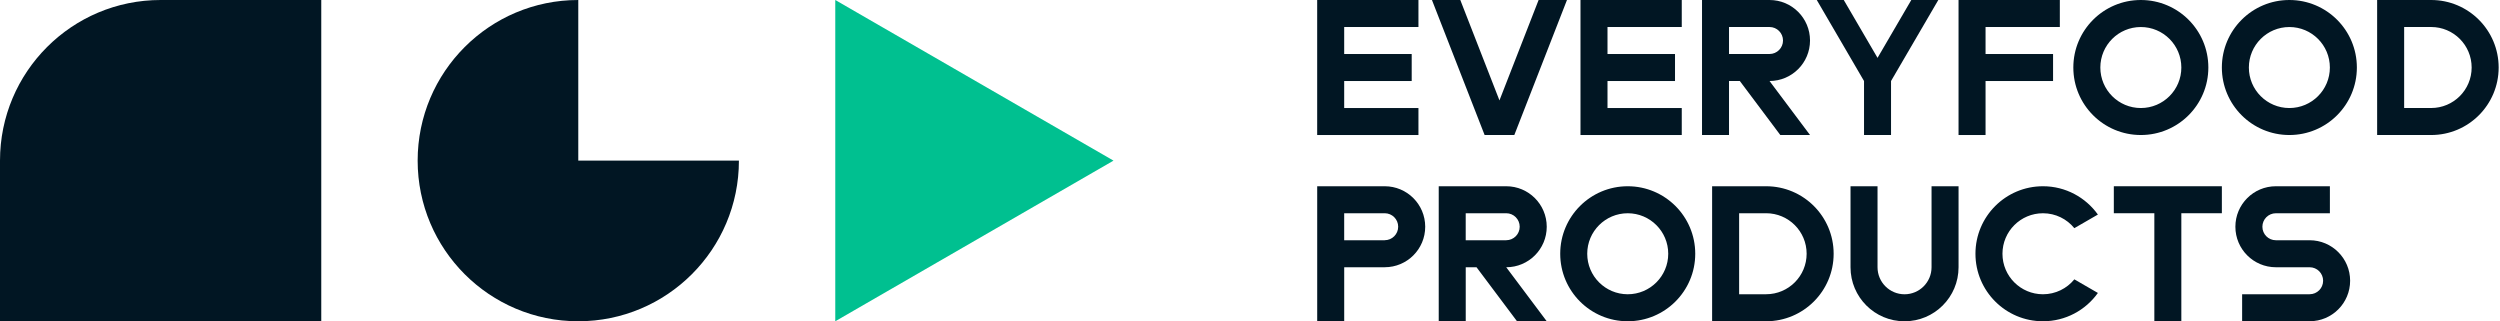
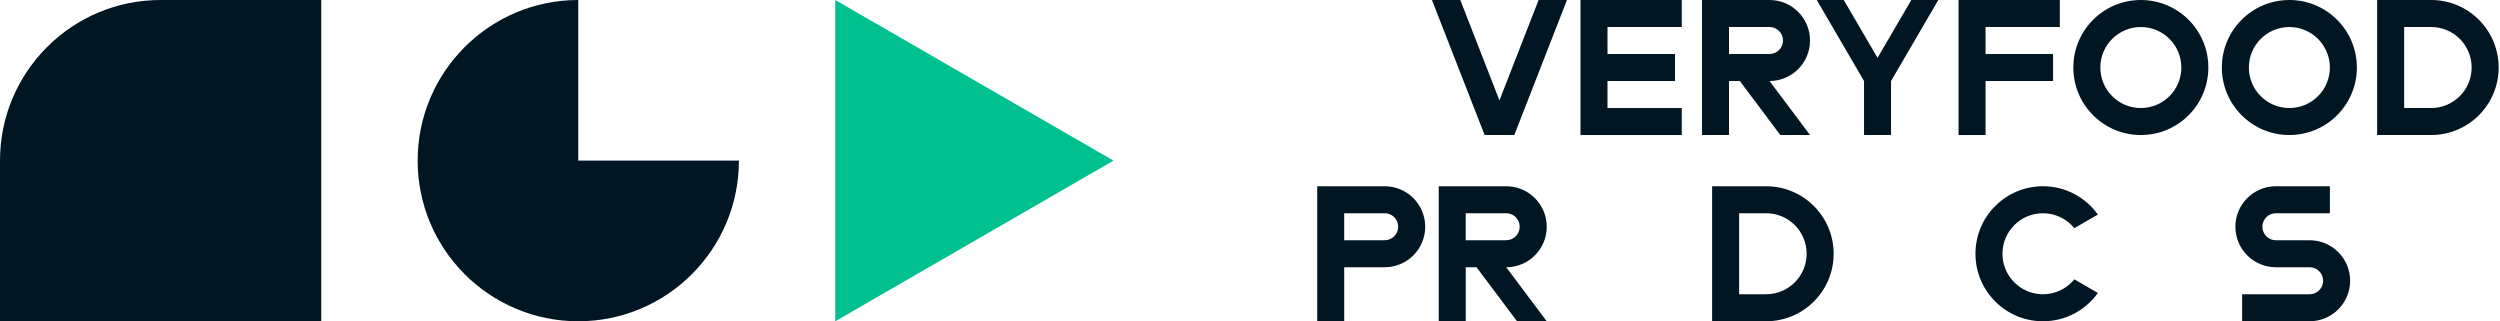
<svg xmlns="http://www.w3.org/2000/svg" width="249" height="32" viewBox="0 0 249 32" fill="none">
  <path d="M83.193 31.998L110.904 15.999L83.193 0V31.998Z" fill="#00C090" />
  <path d="M57.597 0C48.761 0 41.598 7.163 41.598 15.999C41.598 24.834 48.761 31.998 57.597 31.998C66.432 31.998 73.596 24.834 73.596 15.999H57.597V0Z" fill="#011623" />
  <path d="M0 15.999V31.998H31.998V0H15.999C7.163 0 0 7.163 0 15.999Z" fill="#011623" />
  <path d="M149.346 10L145.446 0H142.622L147.868 13.448H148.002H150.69H150.826L156.07 0H153.245L149.346 10Z" fill="#011623" />
  <path d="M195.071 0V13.448H197.761V8.07H204.485V5.38H197.761V2.69H205.159V0H195.071Z" fill="#011623" />
-   <path d="M131.191 0V13.448H141.277V10.76H133.881V8.07H140.605V5.38H133.881V2.69H141.277V0H131.191Z" fill="#011623" />
  <path d="M157.417 0V13.448H167.503V10.76H160.107V8.07H166.831V5.38H160.107V2.69H167.503V0H157.417Z" fill="#011623" />
  <path d="M180.278 4.034C180.278 1.805 178.471 0 176.244 0H169.521V13.448H172.21V8.068H173.286L177.319 13.448H180.278L176.244 8.068C178.474 8.068 180.278 6.261 180.278 4.034ZM176.244 5.38H172.21V2.69H176.244C176.987 2.69 177.588 3.292 177.588 4.034C177.588 4.776 176.987 5.378 176.244 5.378V5.38Z" fill="#011623" />
  <path d="M187.003 5.764L183.639 0H180.951L185.657 8.07V13.448H188.347V8.07L193.055 0H190.365L187.003 5.764Z" fill="#011623" />
  <path d="M213.228 0C209.514 0 206.504 3.01 206.504 6.724C206.504 10.438 209.514 13.448 213.228 13.448C216.942 13.448 219.952 10.438 219.952 6.724C219.952 3.01 216.942 0 213.228 0ZM213.228 10.76C210.999 10.76 209.194 8.953 209.194 6.726C209.194 4.499 211.001 2.692 213.228 2.692C215.455 2.692 217.262 4.499 217.262 6.726C217.262 8.953 215.455 10.76 213.228 10.76Z" fill="#011623" />
  <path d="M228.021 0C224.307 0 221.297 3.01 221.297 6.724C221.297 10.438 224.307 13.448 228.021 13.448C231.735 13.448 234.744 10.438 234.744 6.724C234.744 3.01 231.735 0 228.021 0ZM228.021 10.76C225.792 10.76 223.987 8.953 223.987 6.726C223.987 4.499 225.794 2.692 228.021 2.692C230.248 2.692 232.055 4.499 232.055 6.726C232.055 8.953 230.248 10.76 228.021 10.76Z" fill="#011623" />
  <path d="M242.143 0H236.763V13.448H242.143C245.856 13.448 248.866 10.438 248.866 6.724C248.866 3.01 245.856 0 242.143 0ZM242.143 10.76H239.453V2.69H242.143C244.372 2.69 246.176 4.497 246.176 6.724C246.176 8.951 244.37 10.758 242.143 10.758V10.76Z" fill="#011623" />
-   <path d="M162.122 18.55C158.408 18.55 155.398 21.56 155.398 25.274C155.398 28.988 158.408 31.998 162.122 31.998C165.836 31.998 168.846 28.988 168.846 25.274C168.846 21.56 165.836 18.55 162.122 18.55ZM162.122 29.308C159.893 29.308 158.088 27.501 158.088 25.274C158.088 23.047 159.895 21.24 162.122 21.24C164.349 21.24 166.156 23.047 166.156 25.274C166.156 27.501 164.349 29.308 162.122 29.308Z" fill="#011623" />
  <path d="M175.907 18.55H170.527V31.998H175.907C179.621 31.998 182.631 28.988 182.631 25.274C182.631 21.56 179.621 18.55 175.907 18.55ZM175.907 29.308H173.217V21.238H175.907C178.136 21.238 179.941 23.045 179.941 25.272C179.941 27.499 178.134 29.306 175.907 29.306V29.308Z" fill="#011623" />
  <path d="M154.055 22.584C154.055 20.355 152.248 18.55 150.021 18.55H143.297V31.998H145.987V26.618H147.062L151.096 31.998H154.055L150.021 26.618C152.25 26.618 154.055 24.811 154.055 22.584ZM150.019 23.928H145.985V21.238H150.019C150.761 21.238 151.362 21.84 151.362 22.582C151.362 23.324 150.761 23.926 150.019 23.926V23.928Z" fill="#011623" />
  <path d="M141.951 22.584C141.951 20.355 140.144 18.55 137.917 18.55H131.193V31.997H133.883V26.617H137.917C140.146 26.617 141.951 24.811 141.951 22.584ZM137.915 23.928H133.881V21.238H137.915C138.657 21.238 139.259 21.839 139.259 22.581C139.259 23.324 138.657 23.925 137.915 23.925V23.928Z" fill="#011623" />
-   <path d="M192.382 18.55V26.62C192.382 28.105 191.177 29.31 189.692 29.31C188.208 29.31 187.002 28.105 187.002 26.62V18.55H184.312V26.62C184.312 29.592 186.721 32 189.692 32C192.664 32 195.072 29.592 195.072 26.62V18.55H192.382Z" fill="#011623" />
  <path d="M230.039 23.928H226.677C225.935 23.928 225.334 23.326 225.334 22.584C225.334 21.842 225.935 21.24 226.677 21.24H232.057V18.55H226.677C224.448 18.55 222.644 20.357 222.644 22.584C222.644 24.811 224.45 26.618 226.677 26.618H230.039C230.782 26.618 231.383 27.22 231.383 27.962C231.383 28.704 230.782 29.306 230.039 29.306H223.316V31.996H230.039C232.269 31.996 234.073 30.189 234.073 27.962C234.073 25.735 232.266 23.928 230.039 23.928Z" fill="#011623" />
-   <path d="M221.297 18.55H210.537V21.238H214.573V31.998H217.261V21.238H221.297V18.55Z" fill="#011623" />
  <path d="M206.604 27.823C205.864 28.73 204.739 29.308 203.479 29.308C201.25 29.308 199.445 27.501 199.445 25.274C199.445 23.047 201.252 21.24 203.479 21.24C204.739 21.24 205.866 21.818 206.604 22.725L208.95 21.37C207.73 19.664 205.736 18.55 203.479 18.55C199.765 18.55 196.755 21.56 196.755 25.274C196.755 28.988 199.765 31.998 203.479 31.998C205.736 31.998 207.732 30.884 208.95 29.178L206.604 27.823Z" fill="#011623" />
</svg>